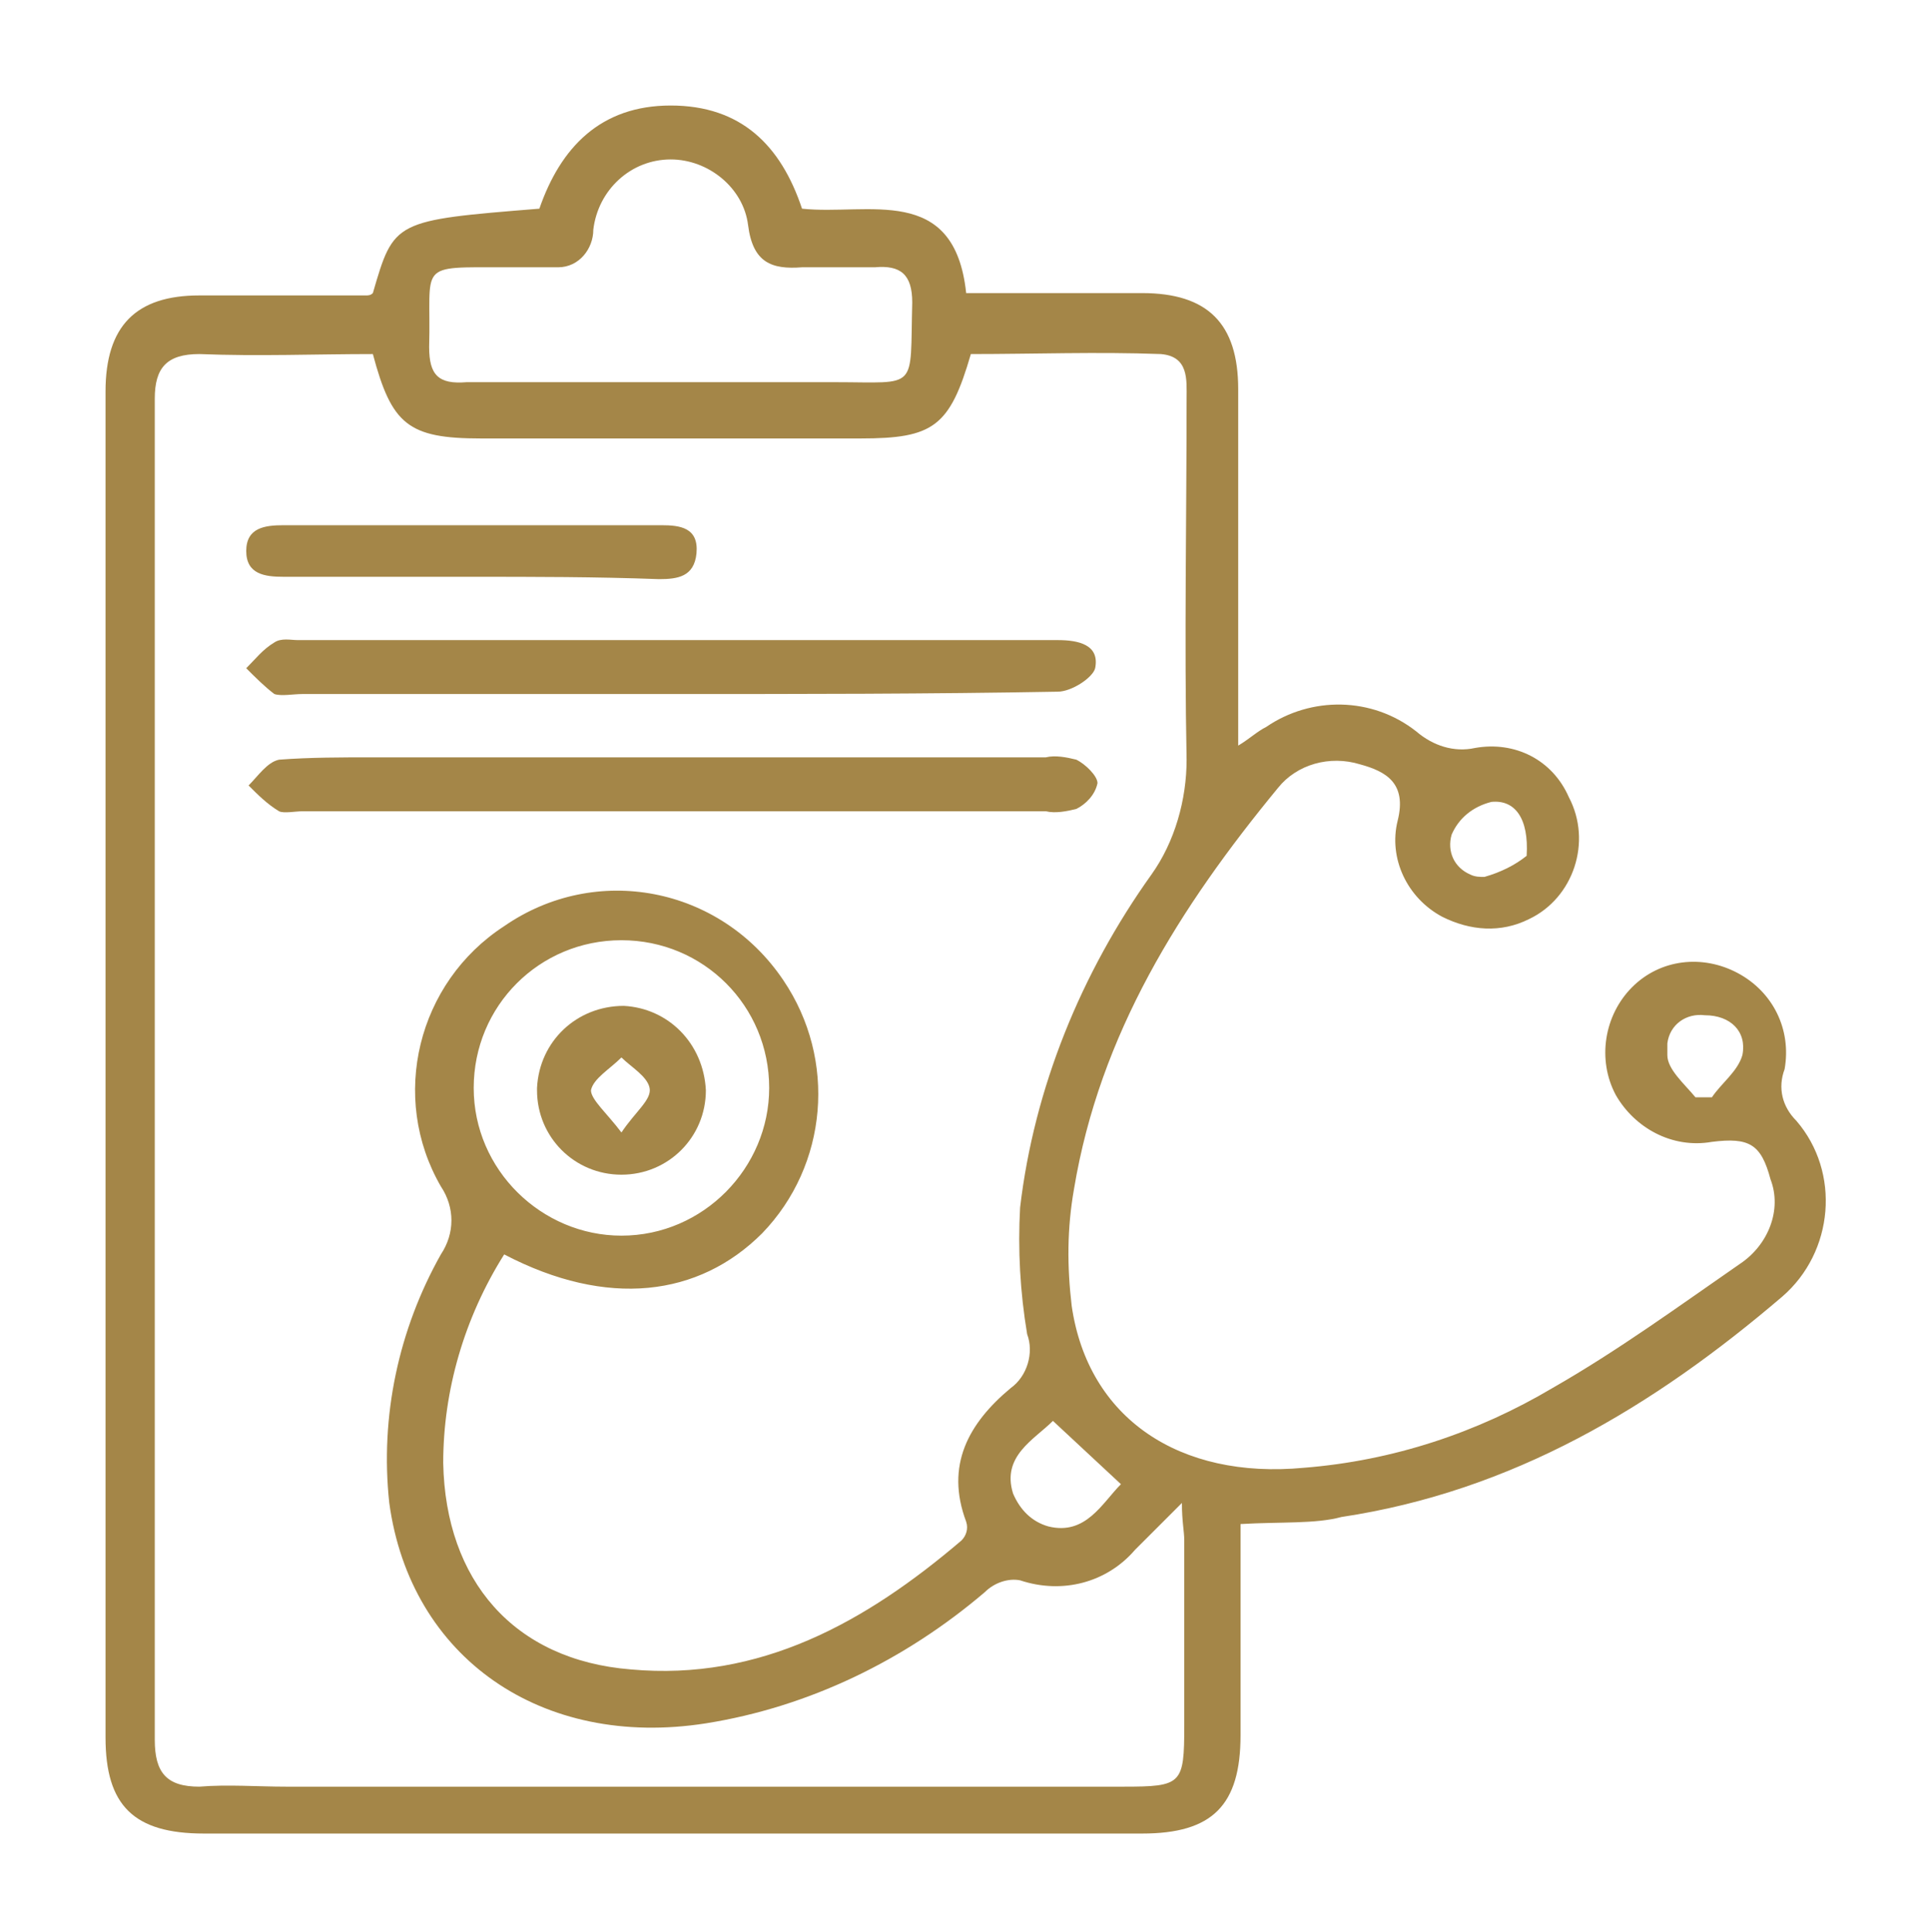
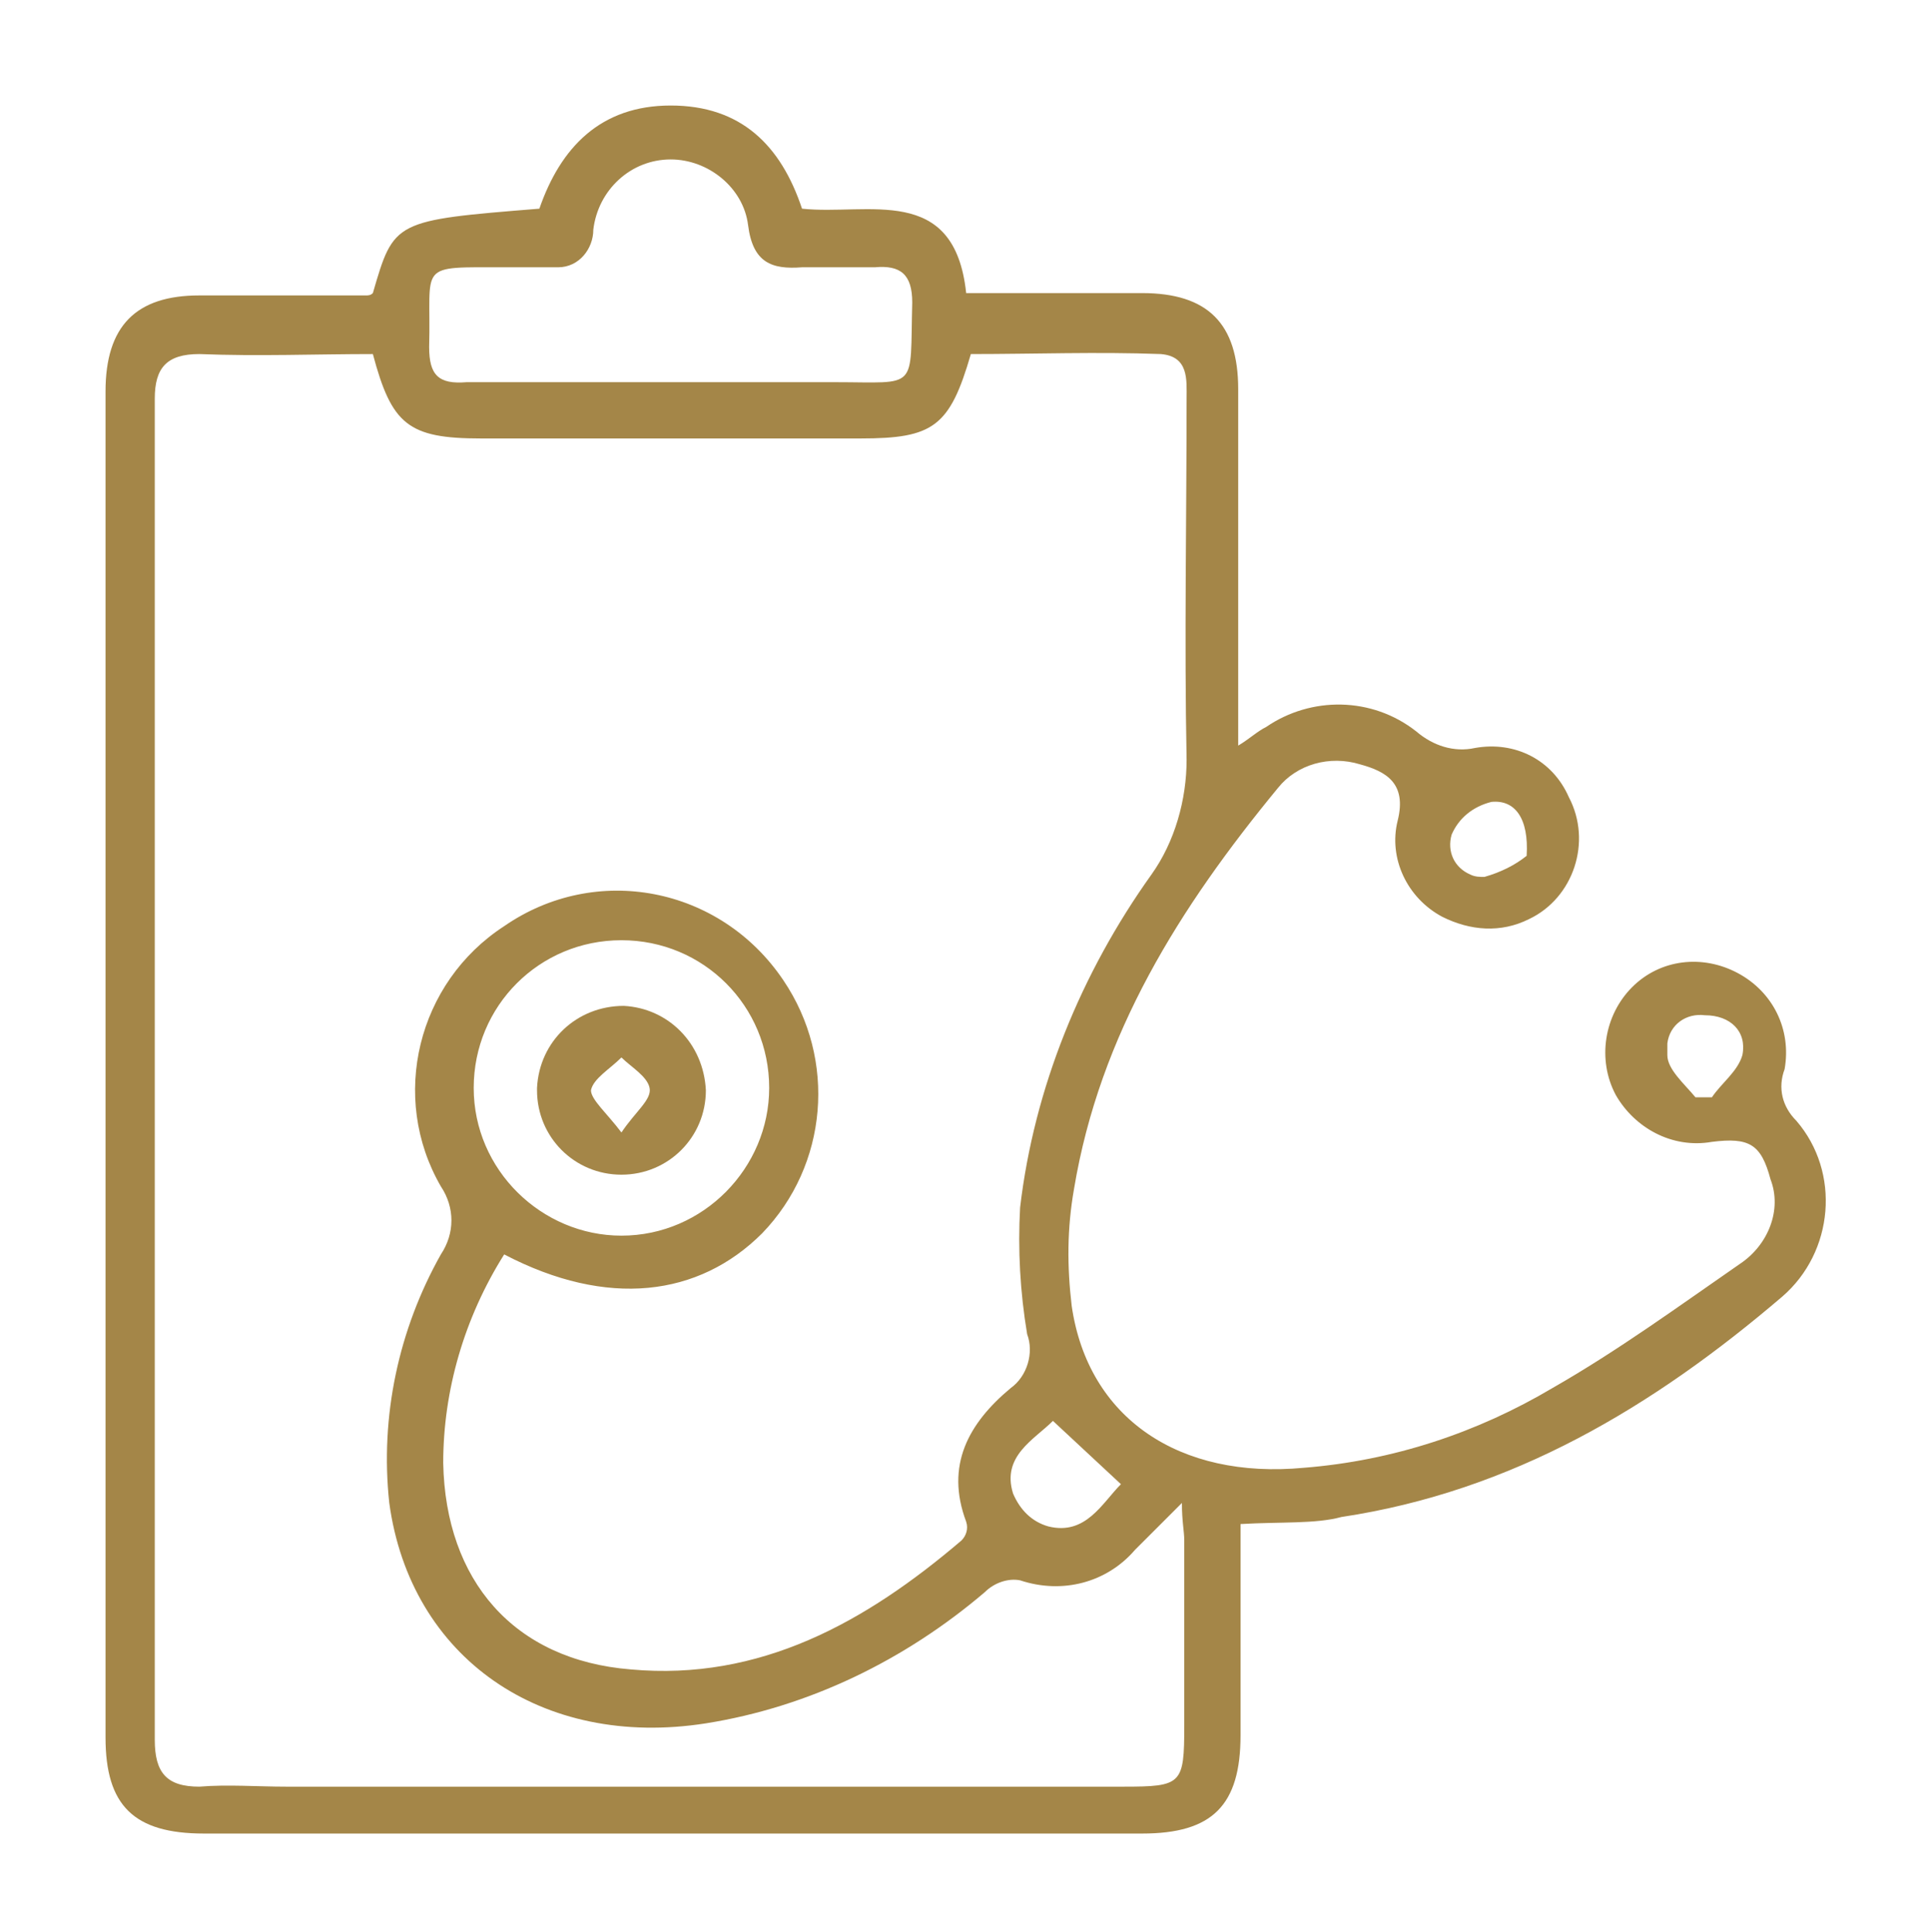
<svg xmlns="http://www.w3.org/2000/svg" version="1.1" x="0px" y="0px" viewBox="0 0 82.3 82.4" style="enable-background:new 0 0 82.3 82.4;" xml:space="preserve">
  <style type="text/css">
	.st0{fill:none;}
	.st1{fill:#A48648;}
</style>
  <g id="Layer_1">
    <title>Asset 8</title>
  </g>
  <g id="Layer_4">
    <title>Asset 10</title>
    <g id="Layer_2">
      <g id="Layer_1-2">
-         <circle class="st0" cx="41.5" cy="41.5" r="62.5" />
        <path class="st1" d="M52.9,65c0,3,0,6,0,9c0,3-1.2,4.2-4.2,4.2c-13.3,0-26.7,0-40,0c-3,0-4.2-1.2-4.2-4.1c0-19.1,0-38.3,0-57.4     c0-2.8,1.3-4.1,4-4.1c2.4,0,4.7,0,7.1,0c0.1,0,0.2,0,0.3-0.1c0.9-3.1,0.9-3.1,7.1-3.6c0.9-2.6,2.6-4.4,5.6-4.4     c3,0,4.7,1.7,5.6,4.4c2.8,0.3,6.5-1.1,7,3.6c2.5,0,5,0,7.5,0c2.8,0,4.1,1.3,4.1,4.1c0,5,0,10,0,15.2c0.5-0.3,0.8-0.6,1.2-0.8     c1.9-1.3,4.5-1.3,6.4,0.2c0.7,0.6,1.6,0.9,2.5,0.7c1.7-0.3,3.3,0.5,4,2.1c1,1.9,0.2,4.3-1.7,5.2c-1.2,0.6-2.5,0.5-3.7-0.1     c-1.5-0.8-2.3-2.5-1.9-4.1c0.4-1.6-0.5-2.1-1.6-2.4c-1.3-0.4-2.7,0-3.5,1c-4.2,5.1-7.6,10.5-8.7,17.1c-0.3,1.7-0.3,3.3-0.1,5     c0.7,4.8,4.6,7.4,9.9,6.9c3.8-0.3,7.4-1.5,10.6-3.4c2.8-1.6,5.4-3.5,8-5.3c1.2-0.8,1.8-2.3,1.3-3.6c-0.4-1.5-0.9-1.8-2.5-1.6     c-1.7,0.3-3.3-0.6-4.1-2c-0.8-1.5-0.5-3.4,0.7-4.6c1.2-1.2,3-1.4,4.5-0.6c1.5,0.8,2.3,2.4,2,4.1c-0.3,0.8-0.1,1.6,0.5,2.2     c1.9,2.2,1.6,5.6-0.6,7.5c-5.5,4.7-11.5,8.3-18.8,9.4C56.1,65,54.6,64.9,52.9,65z M21.5,53.5c-1.7,2.7-2.6,5.8-2.6,8.9     c0.1,5,3,8.4,8,8.8c5.5,0.5,10-2,14.1-5.5c0.2-0.2,0.3-0.5,0.2-0.8c-0.9-2.4,0.1-4.2,1.9-5.7c0.7-0.5,1-1.5,0.7-2.3     c-0.3-1.8-0.4-3.6-0.3-5.4c0.6-5.1,2.6-10,5.6-14.2c1-1.4,1.5-3.2,1.5-4.9c-0.1-5.1,0-10.3,0-15.4c0-0.8,0.1-1.8-1.1-1.9     c-2.7-0.1-5.4,0-8.1,0c-0.9,3.1-1.6,3.6-4.7,3.6c-5.4,0-10.8,0-16.2,0c-3.1,0-3.8-0.6-4.6-3.6c-2.4,0-4.9,0.1-7.4,0     c-1.4,0-1.9,0.6-1.9,1.9c0,19.1,0,38.2,0,57.2c0,1.4,0.5,2,1.9,2c1.2-0.1,2.5,0,3.7,0c11.9,0,23.8,0,35.7,0     c2.5,0,2.6-0.1,2.6-2.6c0-2.6,0-5.2,0-7.9c0-0.4-0.1-0.8-0.1-1.6c-0.8,0.8-1.4,1.4-2,2c-1.2,1.4-3.1,1.9-4.9,1.3     c-0.5-0.1-1.1,0.1-1.5,0.5c-3.4,2.9-7.5,4.9-11.9,5.6c-7,1.1-12.6-2.8-13.5-9.4c-0.4-3.7,0.4-7.4,2.2-10.6c0.6-0.9,0.6-2,0-2.9     c-2.2-3.8-1-8.7,2.7-11.1c3.9-2.7,9.2-1.7,11.9,2.3c2.3,3.4,1.9,7.9-0.9,10.8C29.8,55.3,25.9,55.8,21.5,53.5z M28.5,16.3     c2.4,0,4.7,0,7.1,0c3.6,0,3.2,0.4,3.3-3.4c0-1.2-0.5-1.6-1.6-1.5c-1,0-2.1,0-3.1,0c-1.3,0.1-2.1-0.2-2.3-1.8     c-0.2-1.6-1.7-2.8-3.3-2.8c-1.7,0-3.1,1.3-3.3,3c0,0.8-0.6,1.6-1.5,1.6c-0.1,0-0.3,0-0.4,0c-0.6,0-1.2,0-1.8,0     c-3.9,0-3.2-0.2-3.3,3.4c0,1.2,0.4,1.6,1.6,1.5C22.8,16.3,25.7,16.3,28.5,16.3L28.5,16.3z M20.2,46.4c0,3.5,2.9,6.3,6.3,6.3     c3.5,0,6.3-2.9,6.3-6.3c0-3.5-2.8-6.3-6.3-6.3C23,40.1,20.2,42.9,20.2,46.4C20.2,46.4,20.2,46.4,20.2,46.4z M44.9,60.6     c-0.8,0.8-2.2,1.5-1.7,3.1c0.3,0.7,0.8,1.2,1.5,1.4c1.6,0.4,2.3-1,3.1-1.8L44.9,60.6z M72.3,46.8l0.7,0c0.4-0.6,1.1-1.1,1.3-1.8     c0.2-1-0.5-1.7-1.6-1.7c-0.8-0.1-1.5,0.4-1.6,1.2c0,0.2,0,0.3,0,0.5C71.1,45.6,71.8,46.2,72.3,46.8z M65.1,36.5     c0.1-1.6-0.5-2.4-1.5-2.3c-0.8,0.2-1.4,0.7-1.7,1.4c-0.2,0.7,0.1,1.4,0.8,1.7c0.2,0.1,0.4,0.1,0.6,0.1     C64,37.2,64.6,36.9,65.1,36.5z" />
-         <path class="st1" d="M28.7,29.6c-5.3,0-10.6,0-15.8,0c-0.4,0-0.9,0.1-1.2,0c-0.4-0.3-0.8-0.7-1.2-1.1c0.4-0.4,0.7-0.8,1.2-1.1     c0.3-0.2,0.7-0.1,1-0.1c10.7,0,21.3,0,32,0c0.1,0,0.3,0,0.4,0c0.9,0,1.8,0.2,1.6,1.2c-0.1,0.4-1,1-1.6,1     C39.6,29.6,34.2,29.6,28.7,29.6z" />
-         <path class="st1" d="M28.6,32.3c5.3,0,10.7,0,16,0c0.4-0.1,0.9,0,1.3,0.1c0.4,0.2,0.9,0.7,0.9,1c-0.1,0.5-0.5,0.9-0.9,1.1     c-0.4,0.1-0.9,0.2-1.3,0.1c-10.6,0-21.1,0-31.7,0c-0.3,0-0.8,0.1-1,0c-0.5-0.3-0.9-0.7-1.3-1.1c0.4-0.4,0.8-1,1.3-1.1     c1.3-0.1,2.7-0.1,4-0.1C20.1,32.3,24.3,32.3,28.6,32.3z" />
-         <path class="st1" d="M20.1,24.6c-2.7,0-5.3,0-8,0c-0.8,0-1.6-0.1-1.6-1.1c0-1,0.8-1.1,1.6-1.1c5.4,0,10.7,0,16.1,0     c0.8,0,1.6,0.1,1.5,1.2c-0.1,1-0.8,1.1-1.6,1.1C25.4,24.6,22.8,24.6,20.1,24.6z" />
        <path class="st1" d="M30.1,46.5c0,2-1.6,3.6-3.6,3.6c-2,0-3.6-1.6-3.6-3.6c0,0,0-0.1,0-0.1c0.1-2,1.7-3.5,3.7-3.5     C28.5,43,30,44.5,30.1,46.5z M26.5,48.3c0.6-0.9,1.3-1.4,1.2-1.9c-0.1-0.5-0.8-0.9-1.2-1.3c-0.5,0.5-1.2,0.9-1.3,1.4     C25.2,46.9,25.9,47.5,26.5,48.3z" />
      </g>
    </g>
  </g>
</svg>